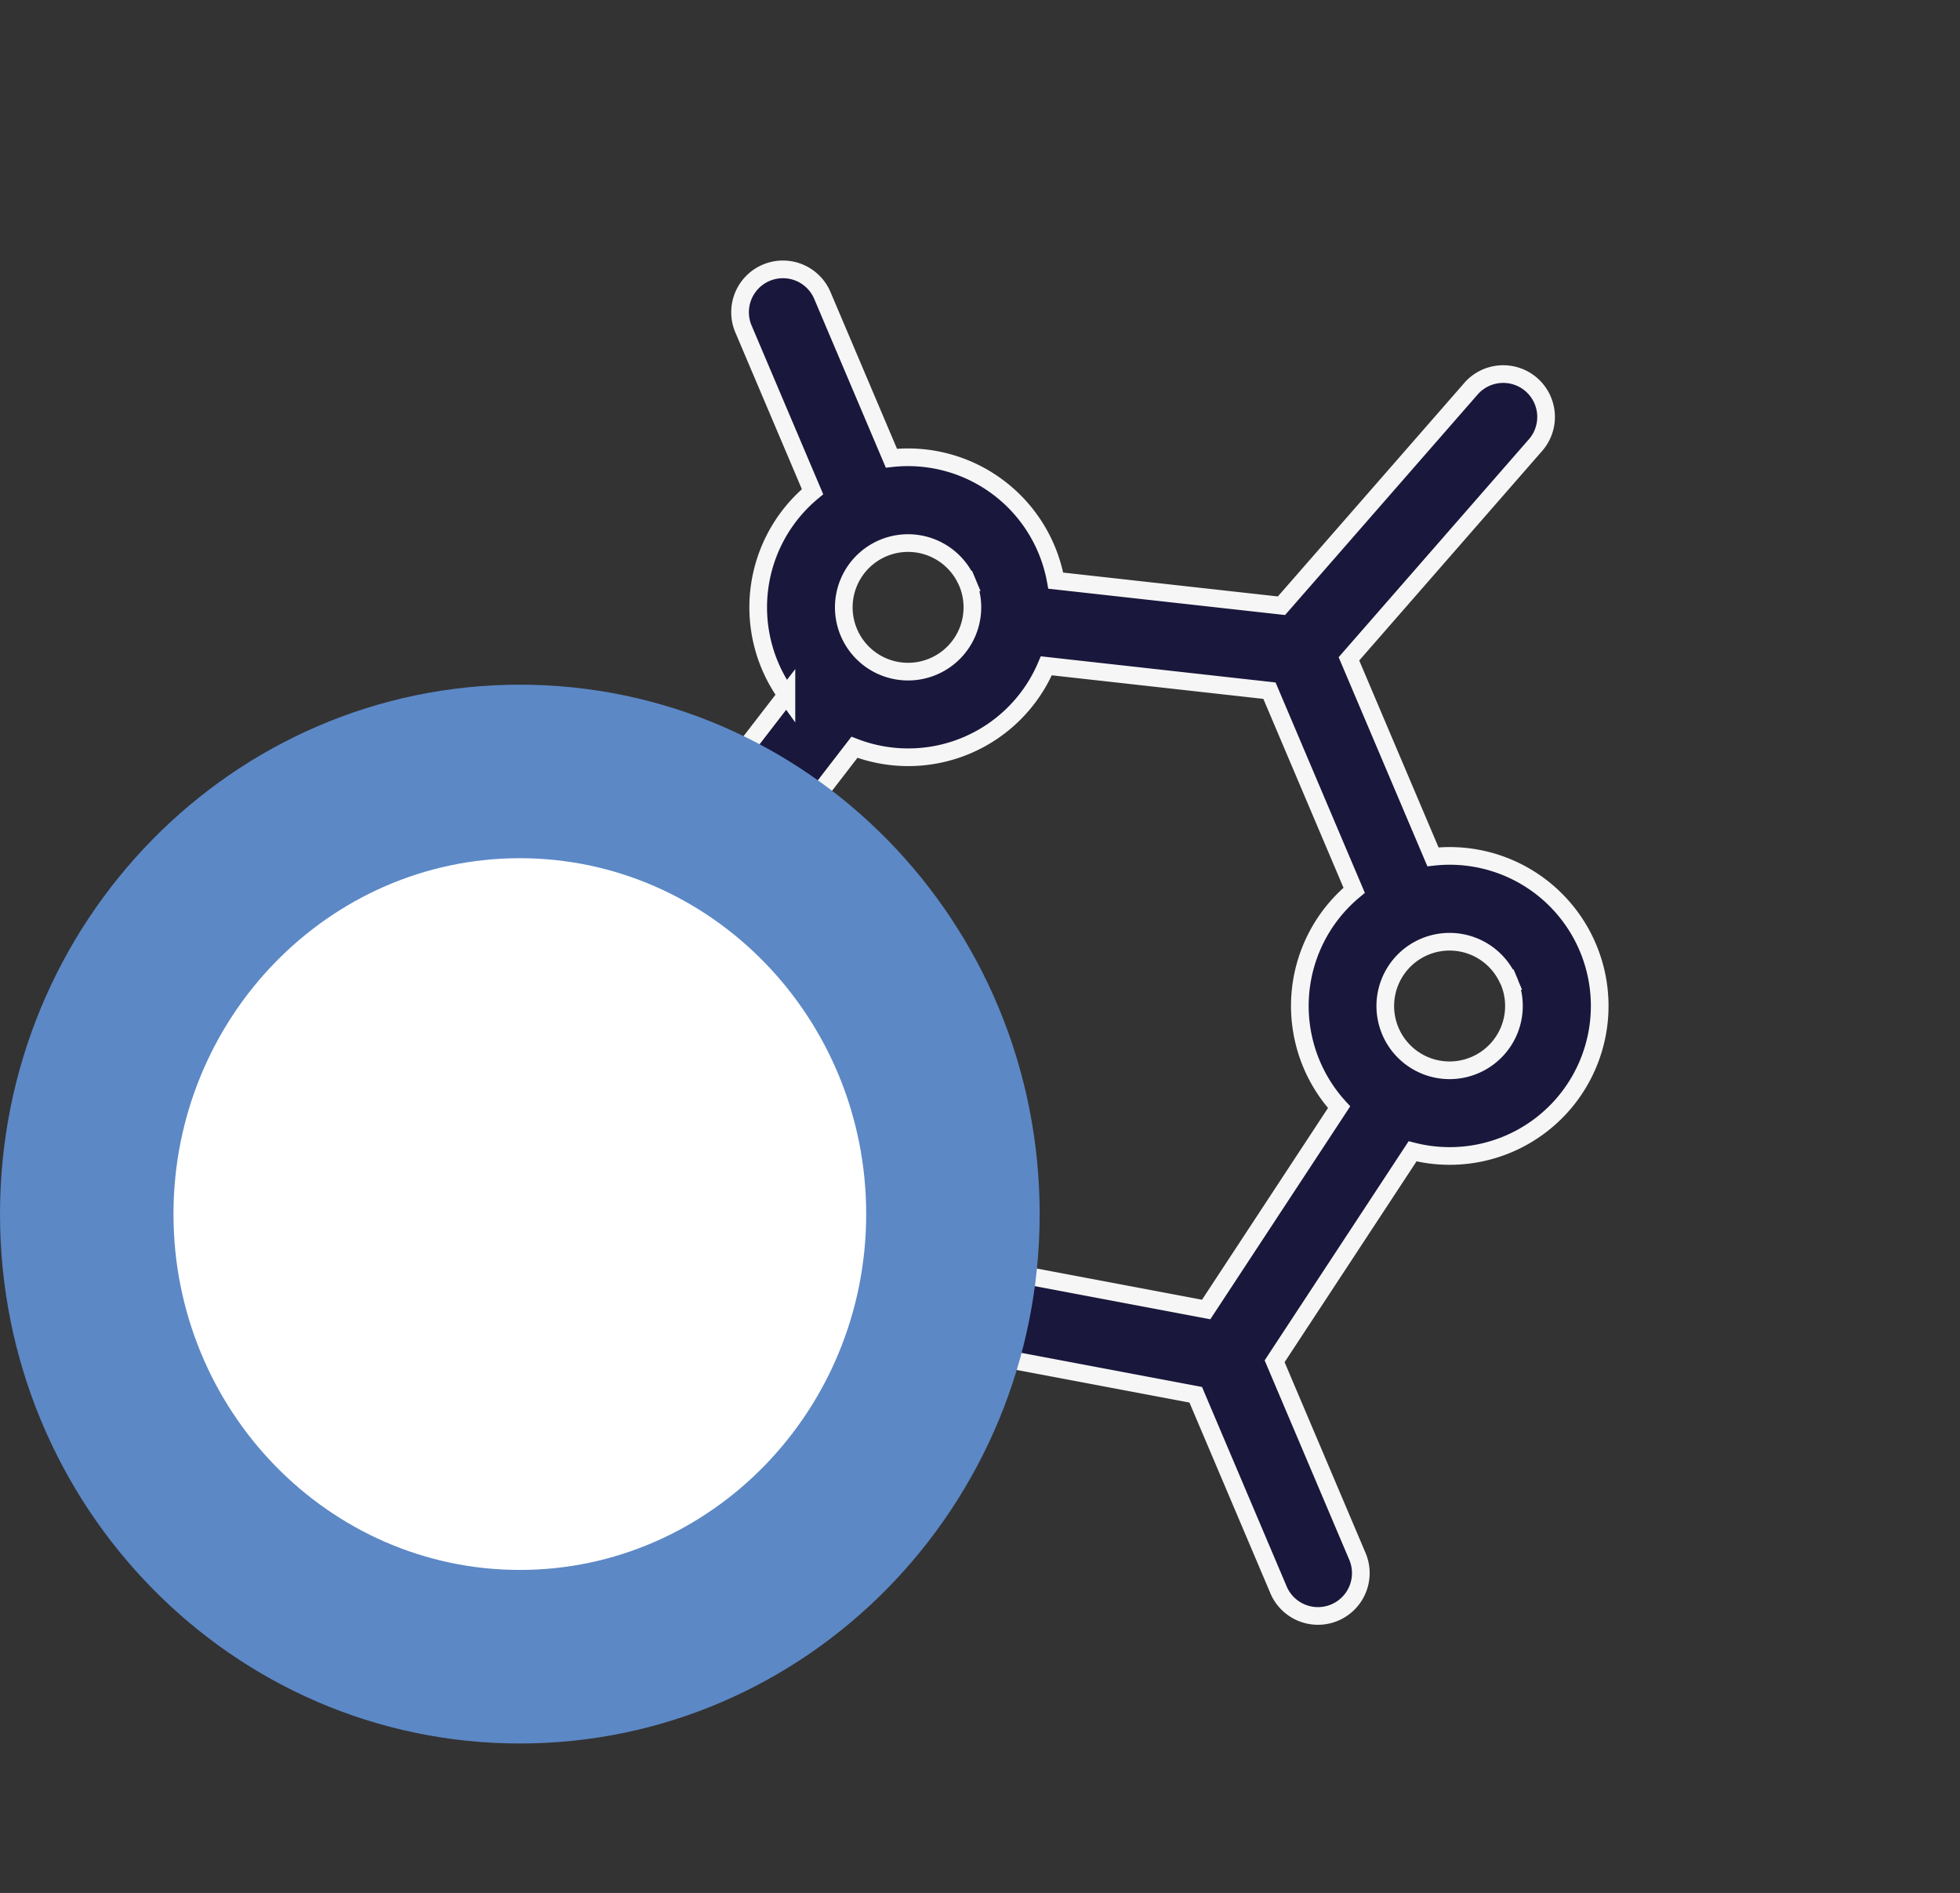
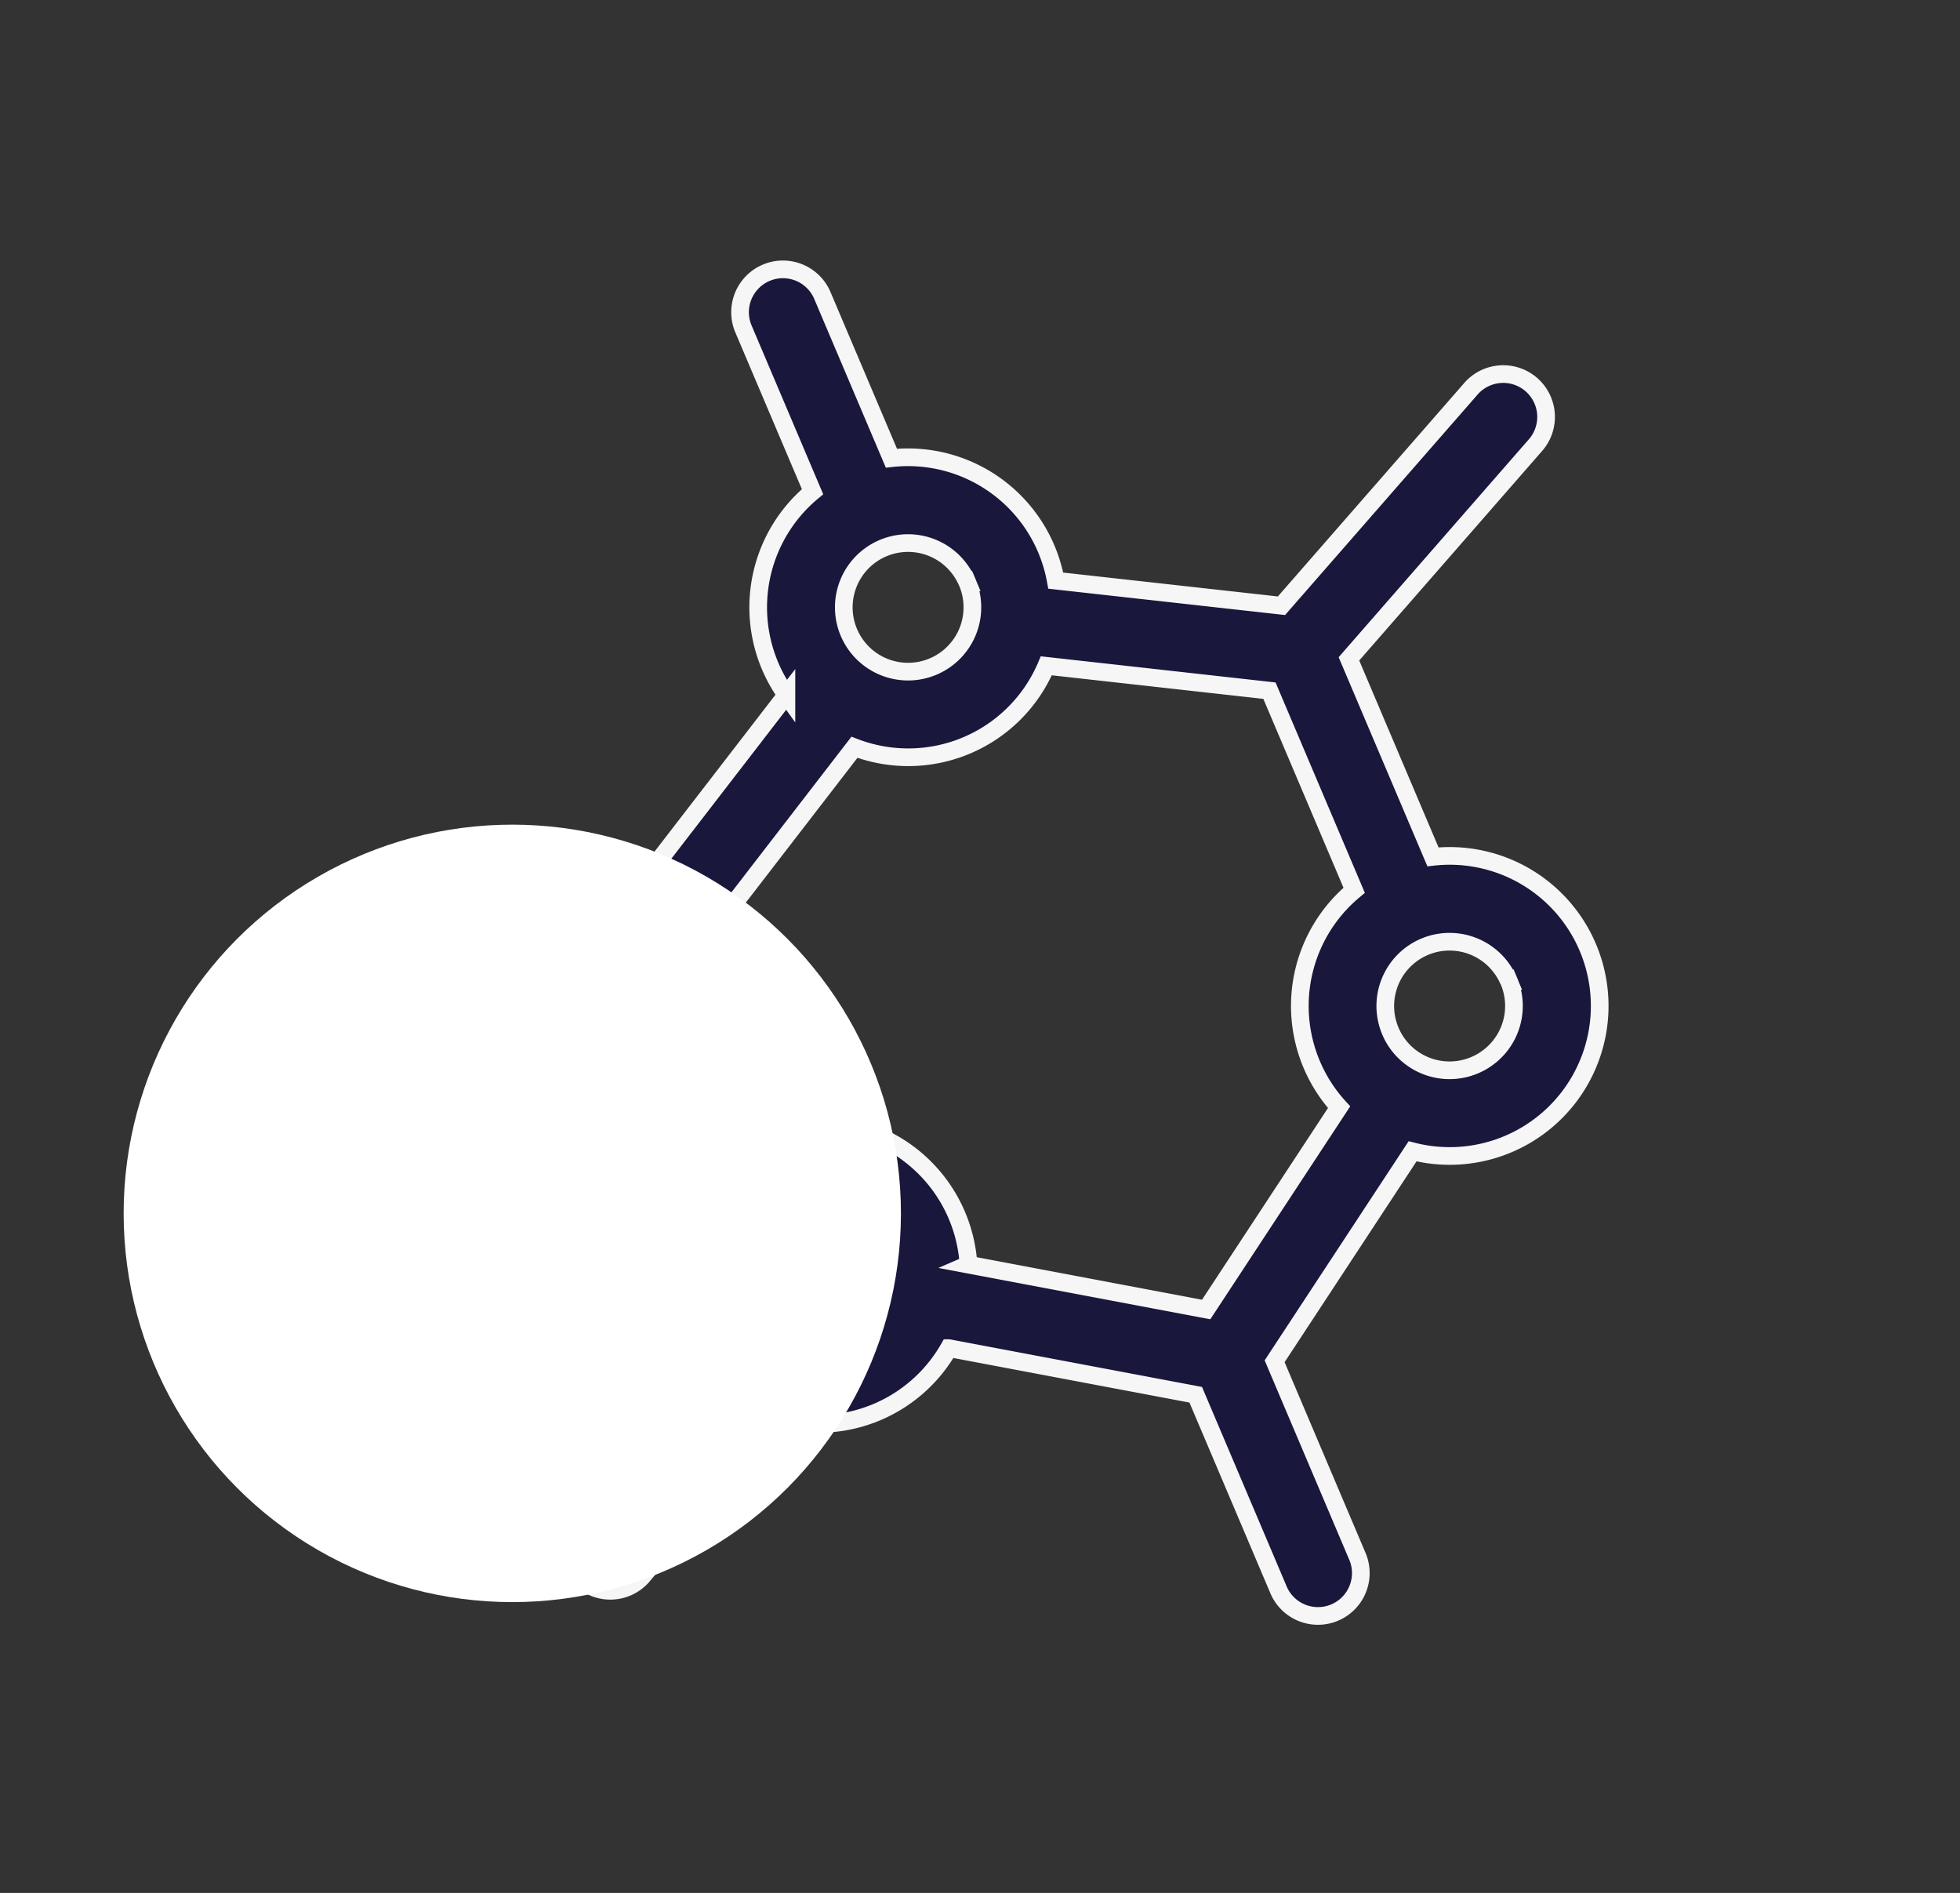
<svg xmlns="http://www.w3.org/2000/svg" width="110.949" height="107.128" viewBox="0 0 110.949 107.128">
  <rect x="0" y="0" width="110.949" height="107.128" fill="#333333" stroke="none" />
  <g id="Group_1547" data-name="Group 1547" transform="translate(-271.098 -1639.33)">
    <g id="noun-cells-3865373" transform="translate(310.947 1745.799) rotate(-113)">
      <g id="Group_1543" data-name="Group 1543" transform="translate(0 0)">
        <path id="Path_2100" data-name="Path 2100" d="M345.417,838.639H333.244a8.491,8.491,0,1,1-14.889-7.574l-7.887-11.831H298.426a2.426,2.426,0,0,1,0-4.851h12.042l7.887-11.831a8.491,8.491,0,0,1,.216-10.567l-5.328-10.459a2.426,2.426,0,0,1,4.322-2.2l5.072,9.955a8.5,8.5,0,0,1,10.607,5.7h13.692a2.426,2.426,0,0,1,2.114,1.236l6.925,12.312a8.5,8.5,0,0,1,10.013,5.856h10.054a2.426,2.426,0,0,1,0,4.851H365.989a8.5,8.5,0,0,1-10.013,5.856l-6.3,11.206,7.09,14.624a2.426,2.426,0,1,1-4.365,2.116Zm-23.138-33.227-7.6,11.4,7.6,11.4a8.5,8.5,0,0,1,10.965,5.582h12.273l6.231-11.077a8.489,8.489,0,0,1,0-11.8l-6.231-11.077H333.244a8.5,8.5,0,0,1-10.965,5.582Zm2.827-4.369a3.638,3.638,0,1,0-3.638-3.638A3.638,3.638,0,0,0,325.106,801.043Zm32.745,19.4a3.638,3.638,0,1,0-3.638-3.638A3.638,3.638,0,0,0,357.851,820.447Zm-32.745,19.4a3.638,3.638,0,1,0-3.638-3.638A3.638,3.638,0,0,0,325.106,839.851Z" transform="translate(-296 -778)" fill="#19173b" stroke="#f6f6f6" stroke-width="1" />
      </g>
    </g>
    <g id="Group_1542" data-name="Group 1542" transform="translate(6.049 -14)">
      <g id="Group_1342" data-name="Group 1342" transform="translate(89.049 836.061)">
        <circle id="Ellipse_78" data-name="Ellipse 78" cx="22" cy="22" r="22" transform="translate(182.999 863.939)" fill="#fff" />
        <g id="Group_1341" data-name="Group 1341" transform="translate(176 856.018)">
-           <path id="Path_1981" data-name="Path 1981" d="M29.426,9.82C18.615,9.82,9.82,18.855,9.82,29.961S18.615,50.1,29.426,50.1s19.606-9.035,19.606-20.141S40.237,9.82,29.426,9.82m0-9.82C45.677,0,58.852,13.414,58.852,29.961S45.677,59.922,29.426,59.922,0,46.508,0,29.961,13.174,0,29.426,0Z" transform="translate(0 0)" fill="#5c88c6" />
-         </g>
+           </g>
      </g>
    </g>
  </g>
</svg>